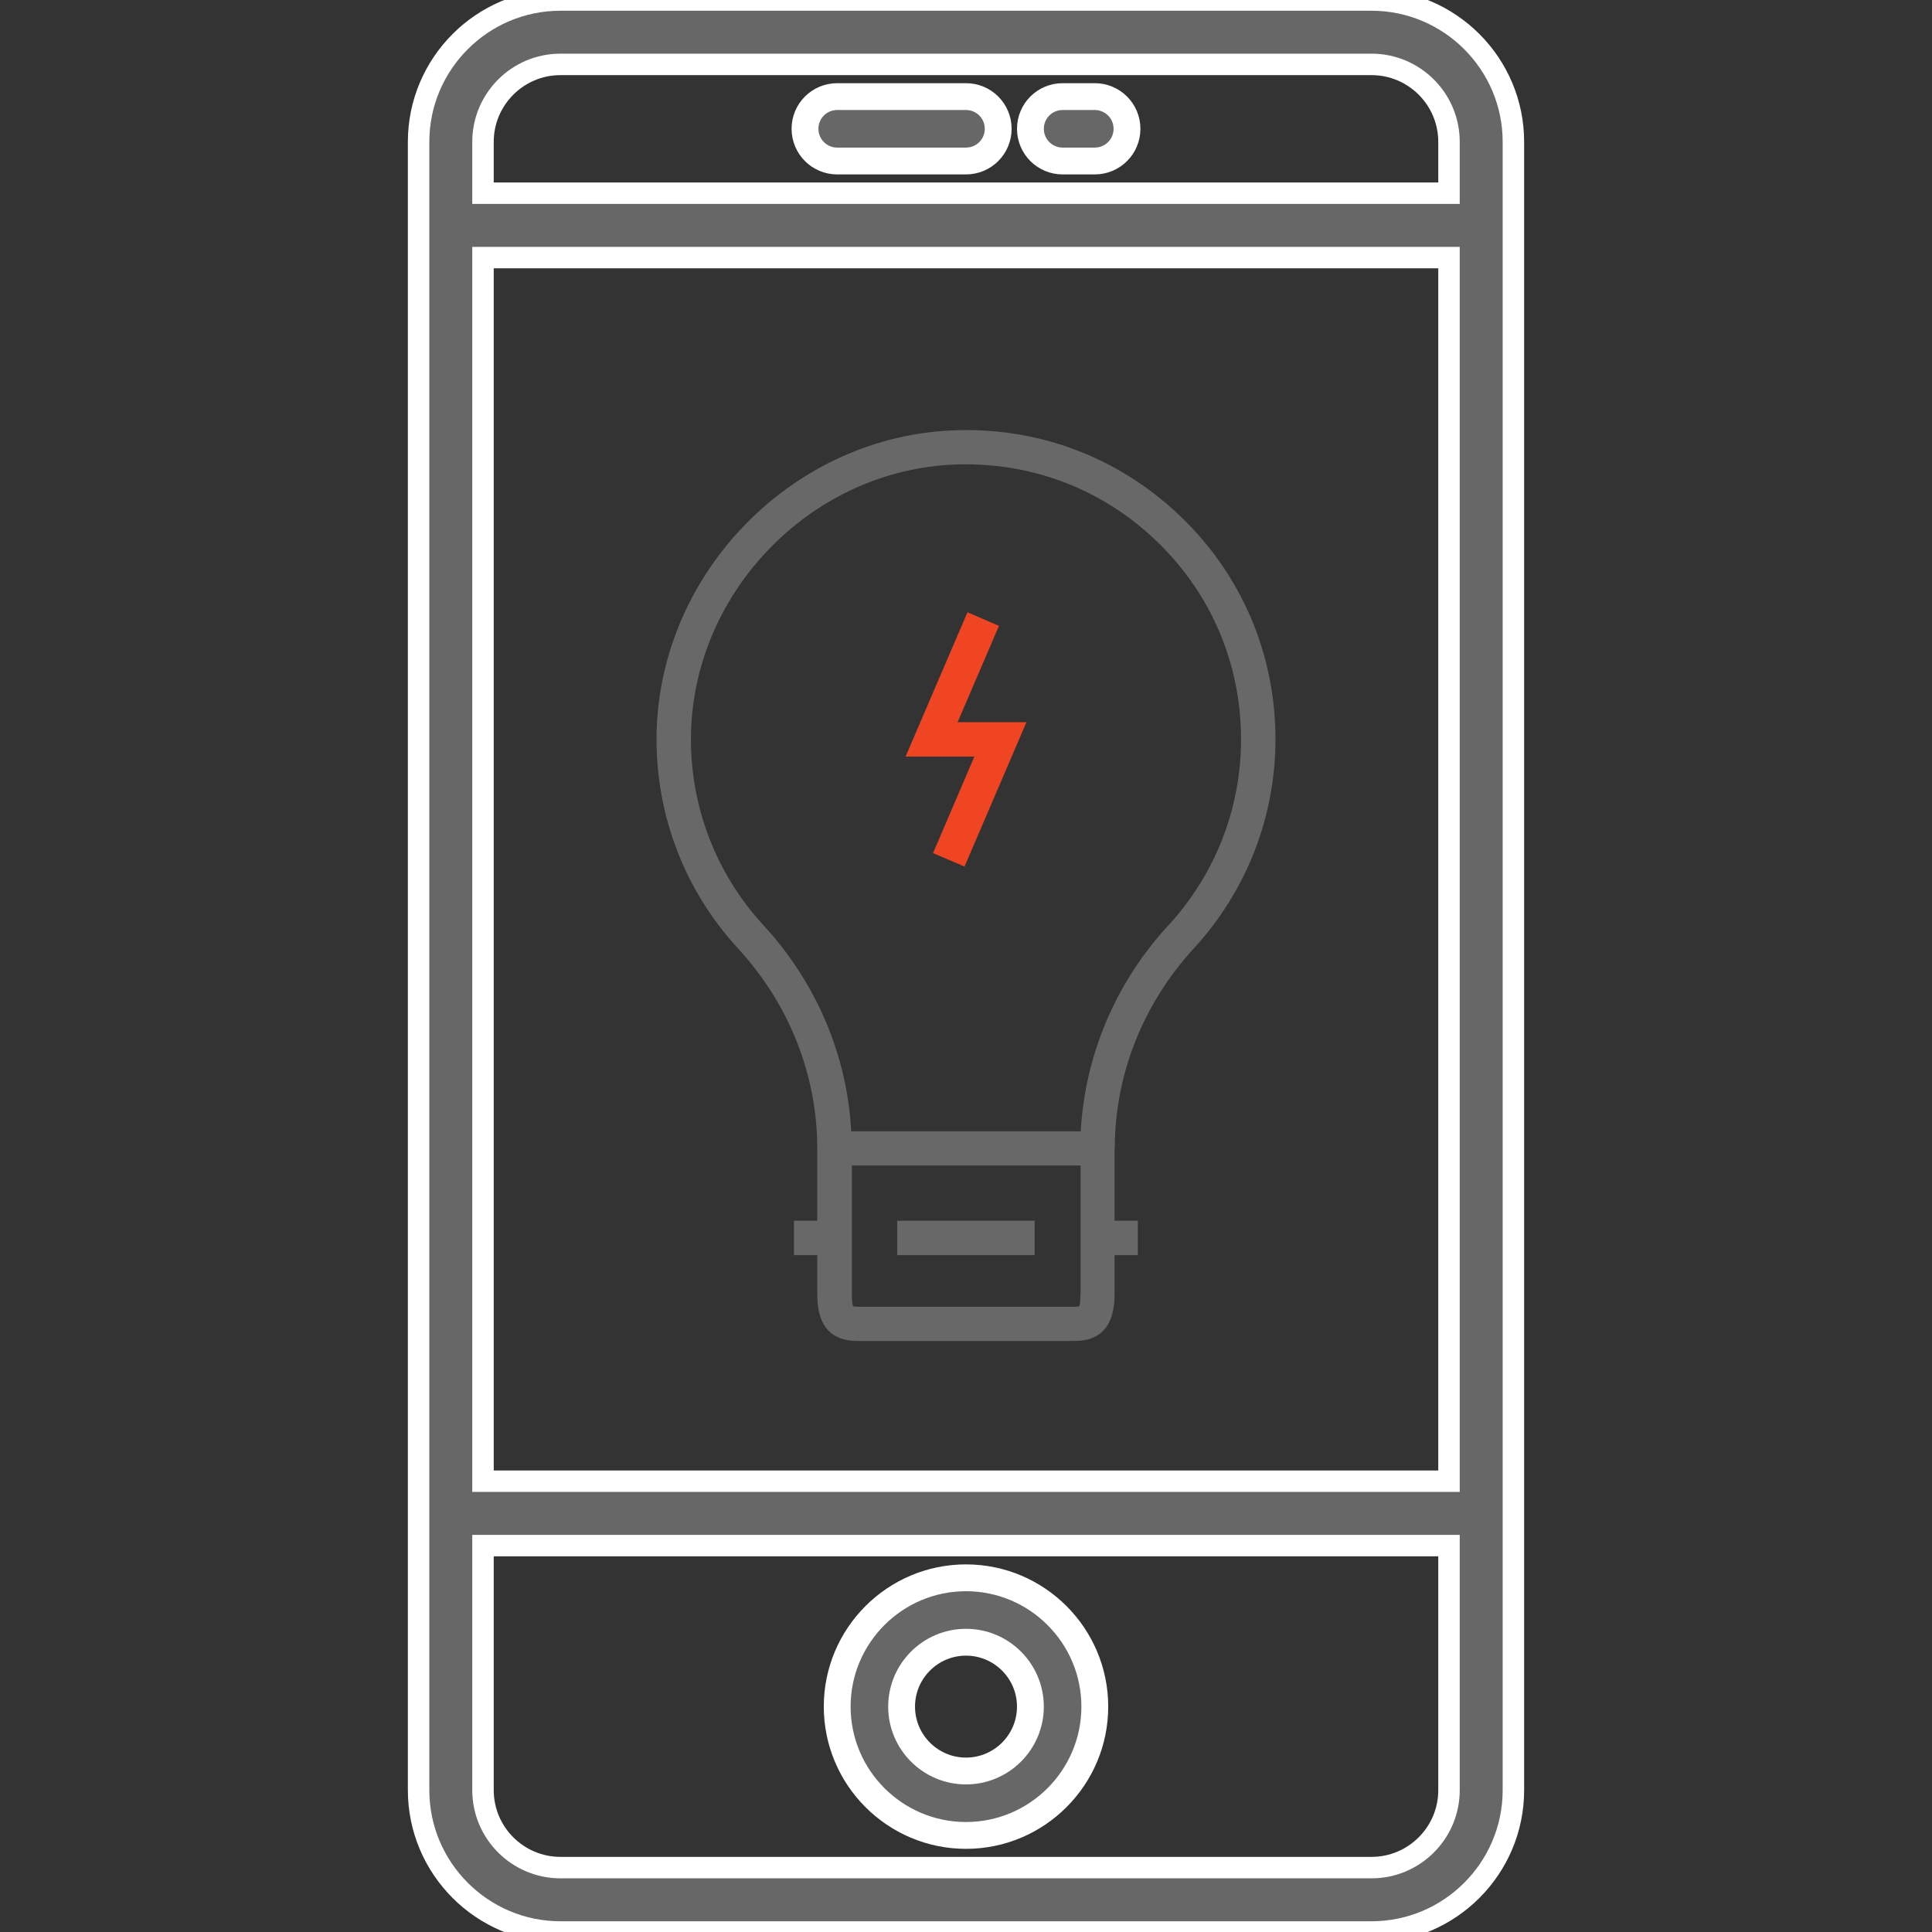
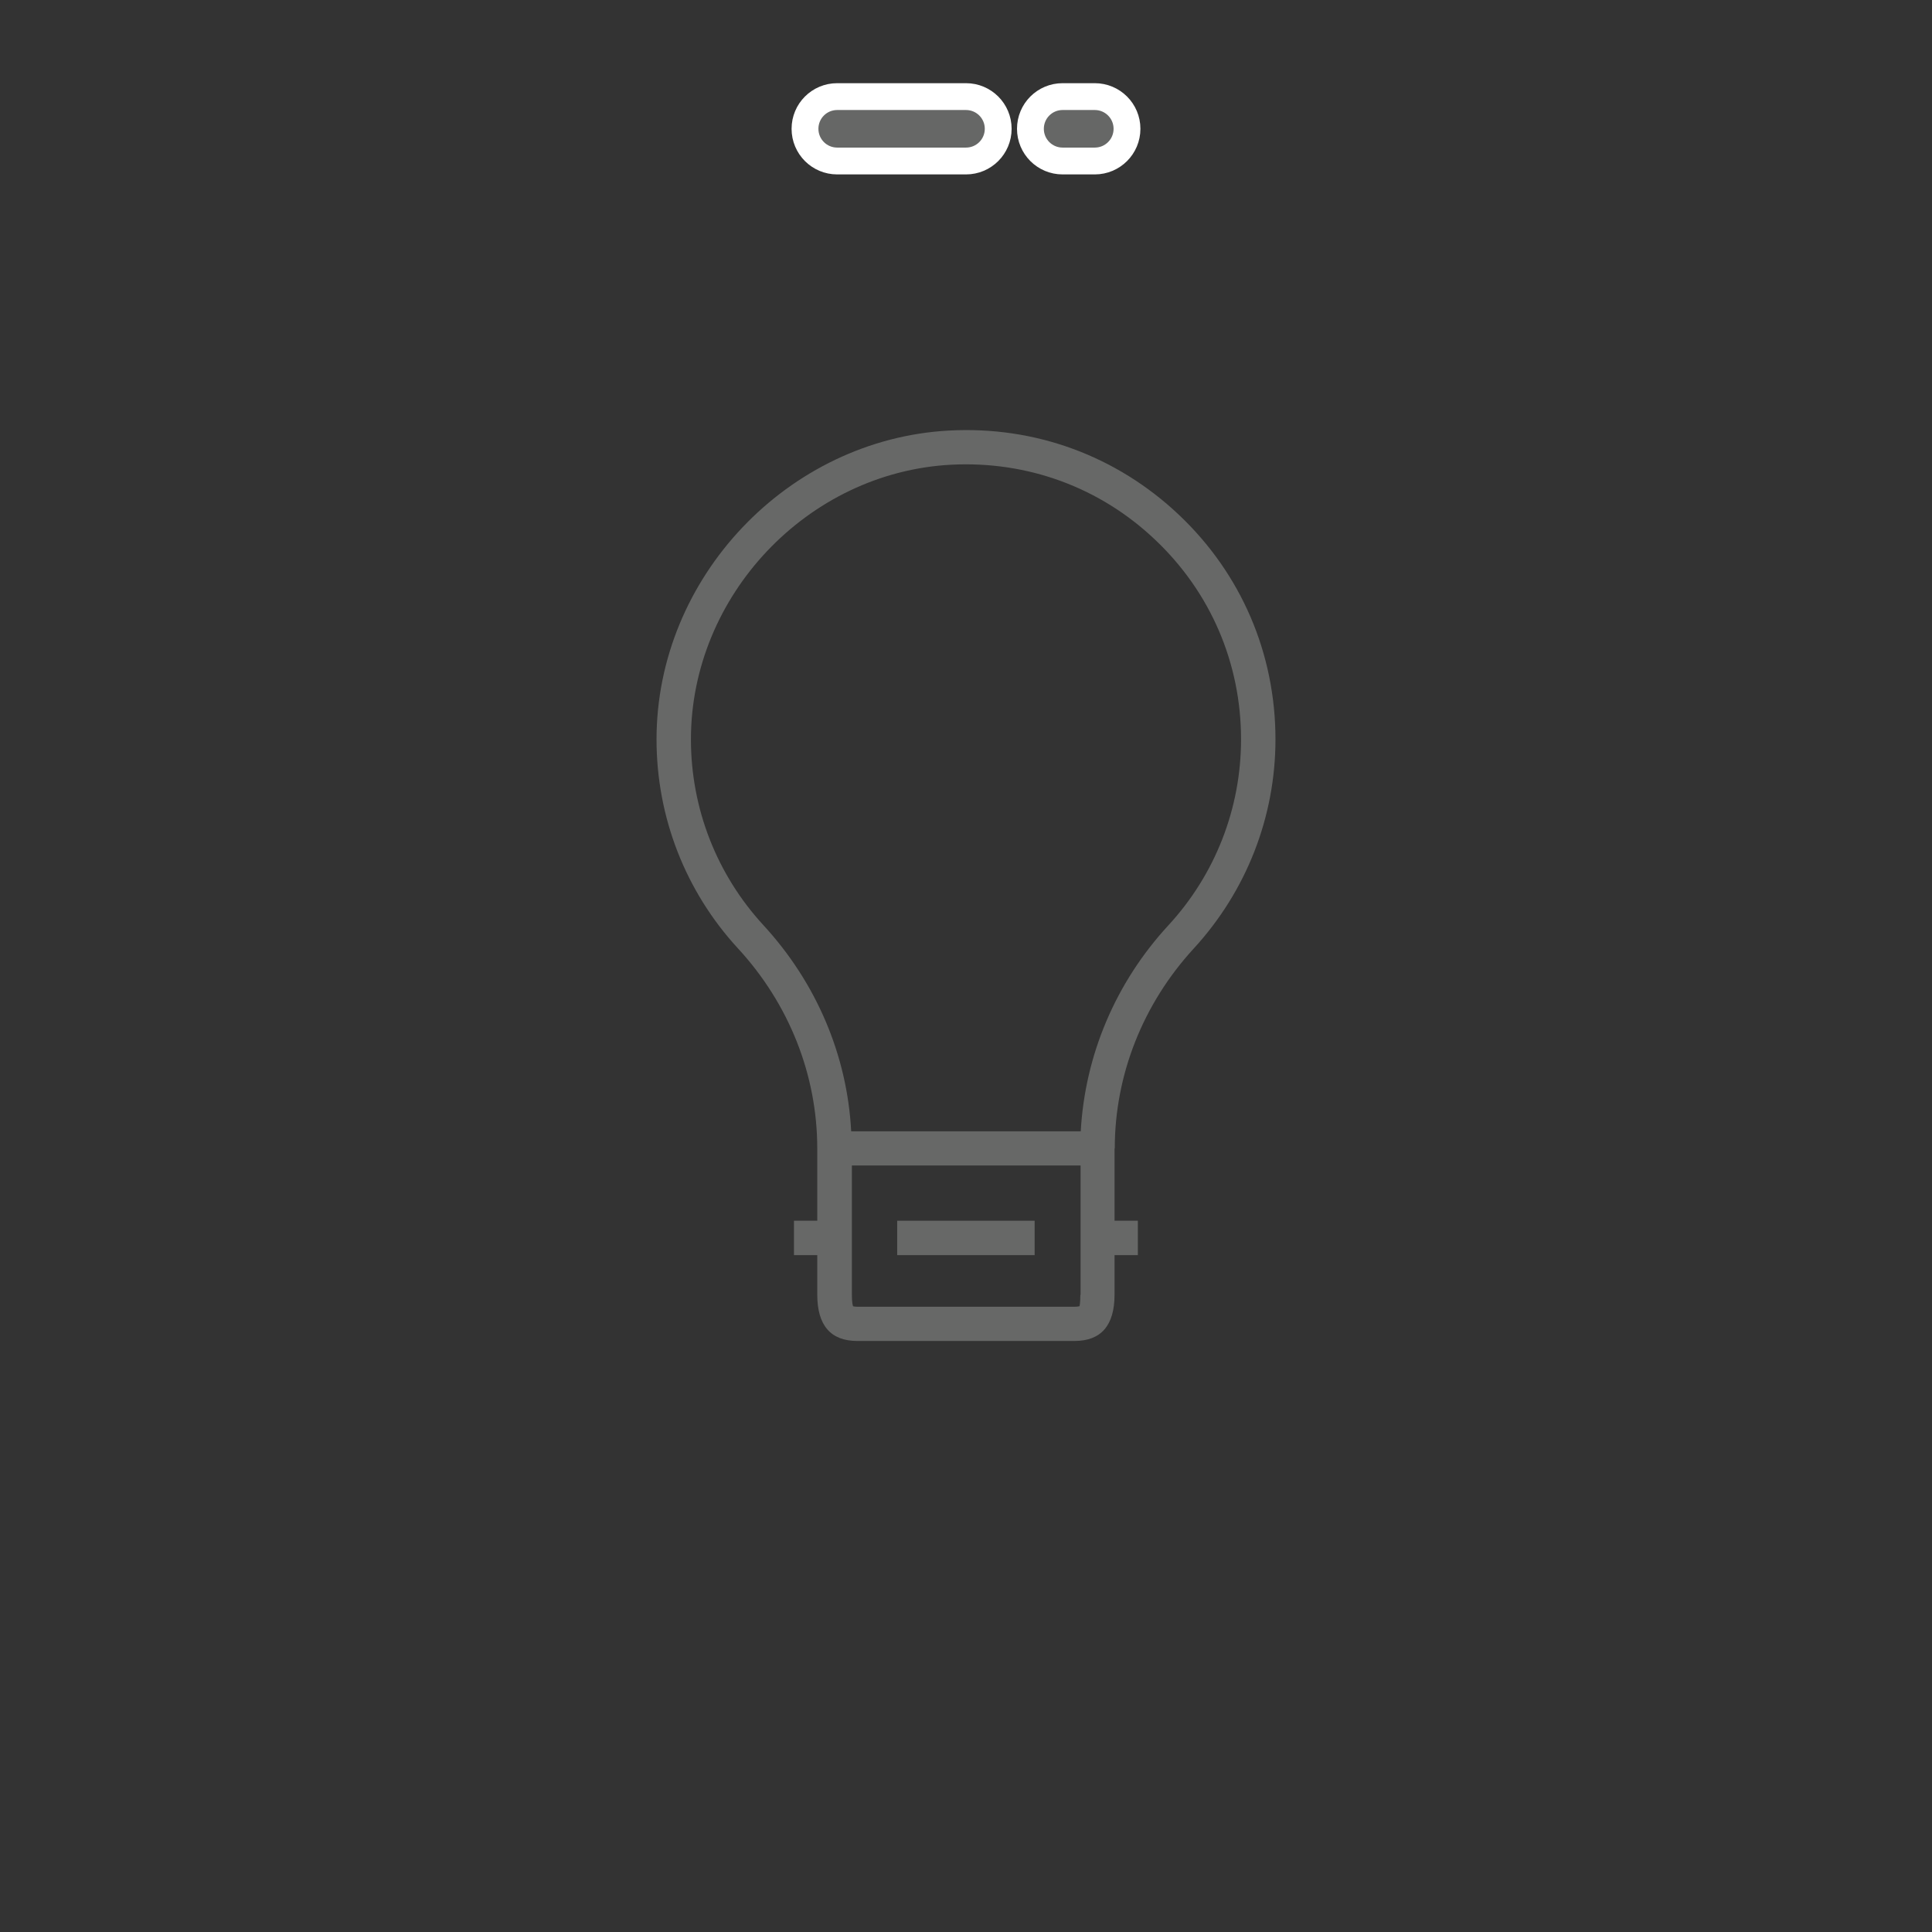
<svg xmlns="http://www.w3.org/2000/svg" version="1.1" id="Layer_1" x="0px" y="0px" width="72px" height="72px" viewBox="0 0 72 72" enable-background="new 0 0 72 72" xml:space="preserve">
  <rect x="0" y="0" width="72" height="72" fill="#333333" stroke="none" />
-   <path fill="#666766" stroke="#FFFFFF" stroke-width="0.8" stroke-miterlimit="10" d="M51.113,0H20.886  C17.972,0,15.6,2.373,15.6,5.286v61.427c0,2.914,2.372,5.287,5.286,5.287h30.227c2.914,0,5.287-2.373,5.287-5.286V5.286  C56.4,2.373,54.027,0,51.113,0z M18,9.6h36v45.6H18V9.6z M20.886,2.4h30.227C52.705,2.4,54,3.695,54,5.286V7.2H18V5.286  C18,3.695,19.295,2.4,20.886,2.4z M51.113,69.6H20.886C19.295,69.6,18,68.305,18,66.714V57.6h36v9.114  C54,68.305,52.705,69.6,51.113,69.6z" />
-   <path fill="#666766" stroke="#FFFFFF" stroke-miterlimit="10" d="M36,58.8c-2.647,0-4.8,2.153-4.8,4.8  c0,2.647,2.153,4.801,4.8,4.801c2.646,0,4.8-2.153,4.8-4.801C40.8,60.953,38.646,58.8,36,58.8z M36,66c-1.324,0-2.4-1.076-2.4-2.4  c0-1.323,1.076-2.399,2.4-2.399c1.324,0,2.4,1.076,2.4,2.399C38.4,64.924,37.324,66,36,66z" />
  <path fill="#666766" stroke="#FFFFFF" stroke-miterlimit="10" d="M31.2,6H36c0.664,0,1.2-0.537,1.2-1.2S36.664,3.6,36,3.6h-4.8  c-0.664,0-1.2,0.536-1.2,1.2S30.537,6,31.2,6z" />
  <path fill="#666766" stroke="#FFFFFF" stroke-miterlimit="10" d="M39.6,6h1.2C41.463,6,42,5.463,42,4.8s-0.537-1.2-1.2-1.2h-1.2  c-0.663,0-1.199,0.536-1.199,1.2S38.937,6,39.6,6z" />
  <g>
    <path fill="#676867" d="M41.544,42.803c0-2.744,1.048-5.388,2.94-7.451c1.963-2.135,3.049-4.904,3.049-7.797   c0-3.198-1.274-6.169-3.596-8.367c-2.322-2.197-5.356-3.315-8.562-3.143c-6.014,0.32-10.908,5.481-10.908,11.51   c0,2.901,1.079,5.669,3.042,7.797c1.899,2.063,2.948,4.707,2.948,7.451v0.642v2.048h-0.868v1.282h0.868v1.471   c0,1.148,0.5,1.728,1.493,1.728h8.093c0.993,0,1.493-0.579,1.493-1.728v-1.471h0.868v-1.282h-0.868v-2.048v-0.642H41.544   L41.544,42.803z M28.454,34.483c-1.744-1.893-2.705-4.355-2.705-6.928c0-5.357,4.347-9.954,9.695-10.236   c2.846-0.148,5.552,0.844,7.608,2.799c2.064,1.955,3.198,4.597,3.198,7.436c0,2.573-0.962,5.036-2.706,6.928   c-1.97,2.135-3.111,4.841-3.268,7.68h-8.555C31.574,39.331,30.425,36.626,28.454,34.483z M40.261,48.253   c0,0.329-0.03,0.423-0.03,0.423s-0.048,0.022-0.188,0.022h-8.085c-0.102,0-0.156-0.016-0.164-0.016l0,0   c-0.016-0.03-0.047-0.133-0.047-0.437v-4.81h8.523v4.816H40.261z" />
    <rect x="33.436" y="45.493" fill="#676867" width="5.122" height="1.282" />
-     <polygon fill="#EF4523" points="34.772,31.793 35.945,32.293 38.252,26.914 35.687,26.914 37.228,23.325 36.055,22.817    33.748,28.196 36.312,28.196  " />
  </g>
</svg>